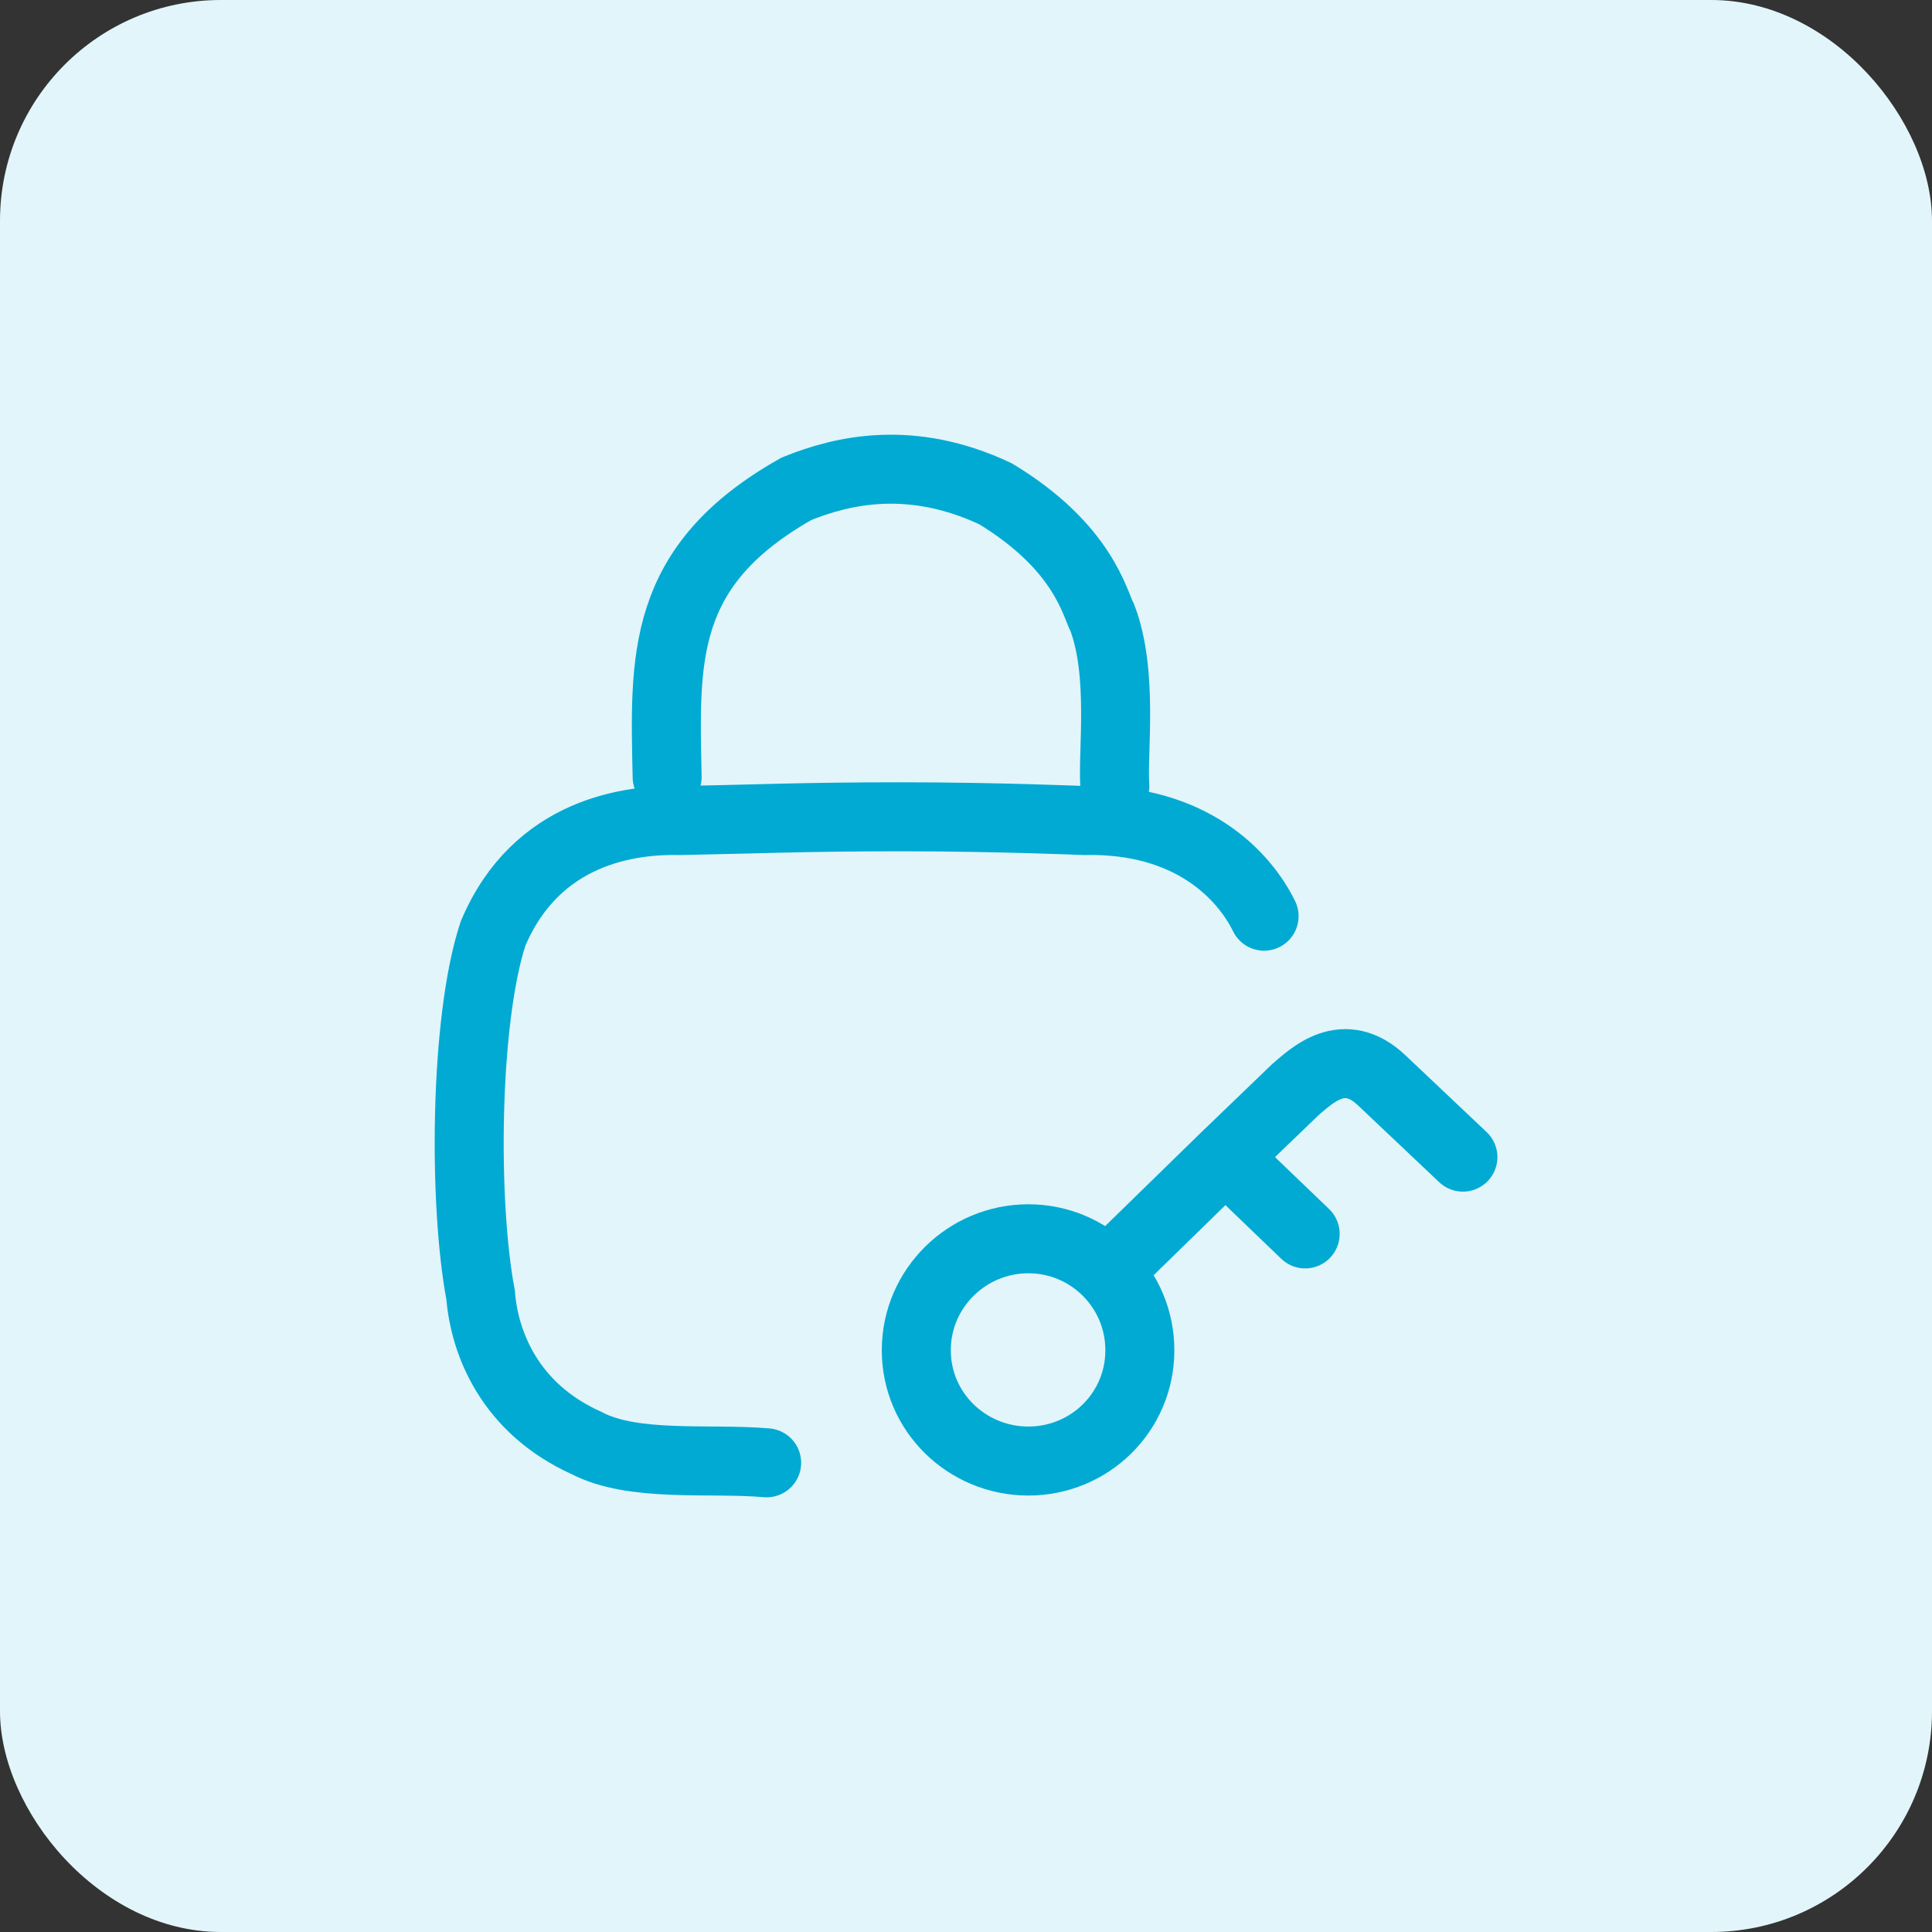
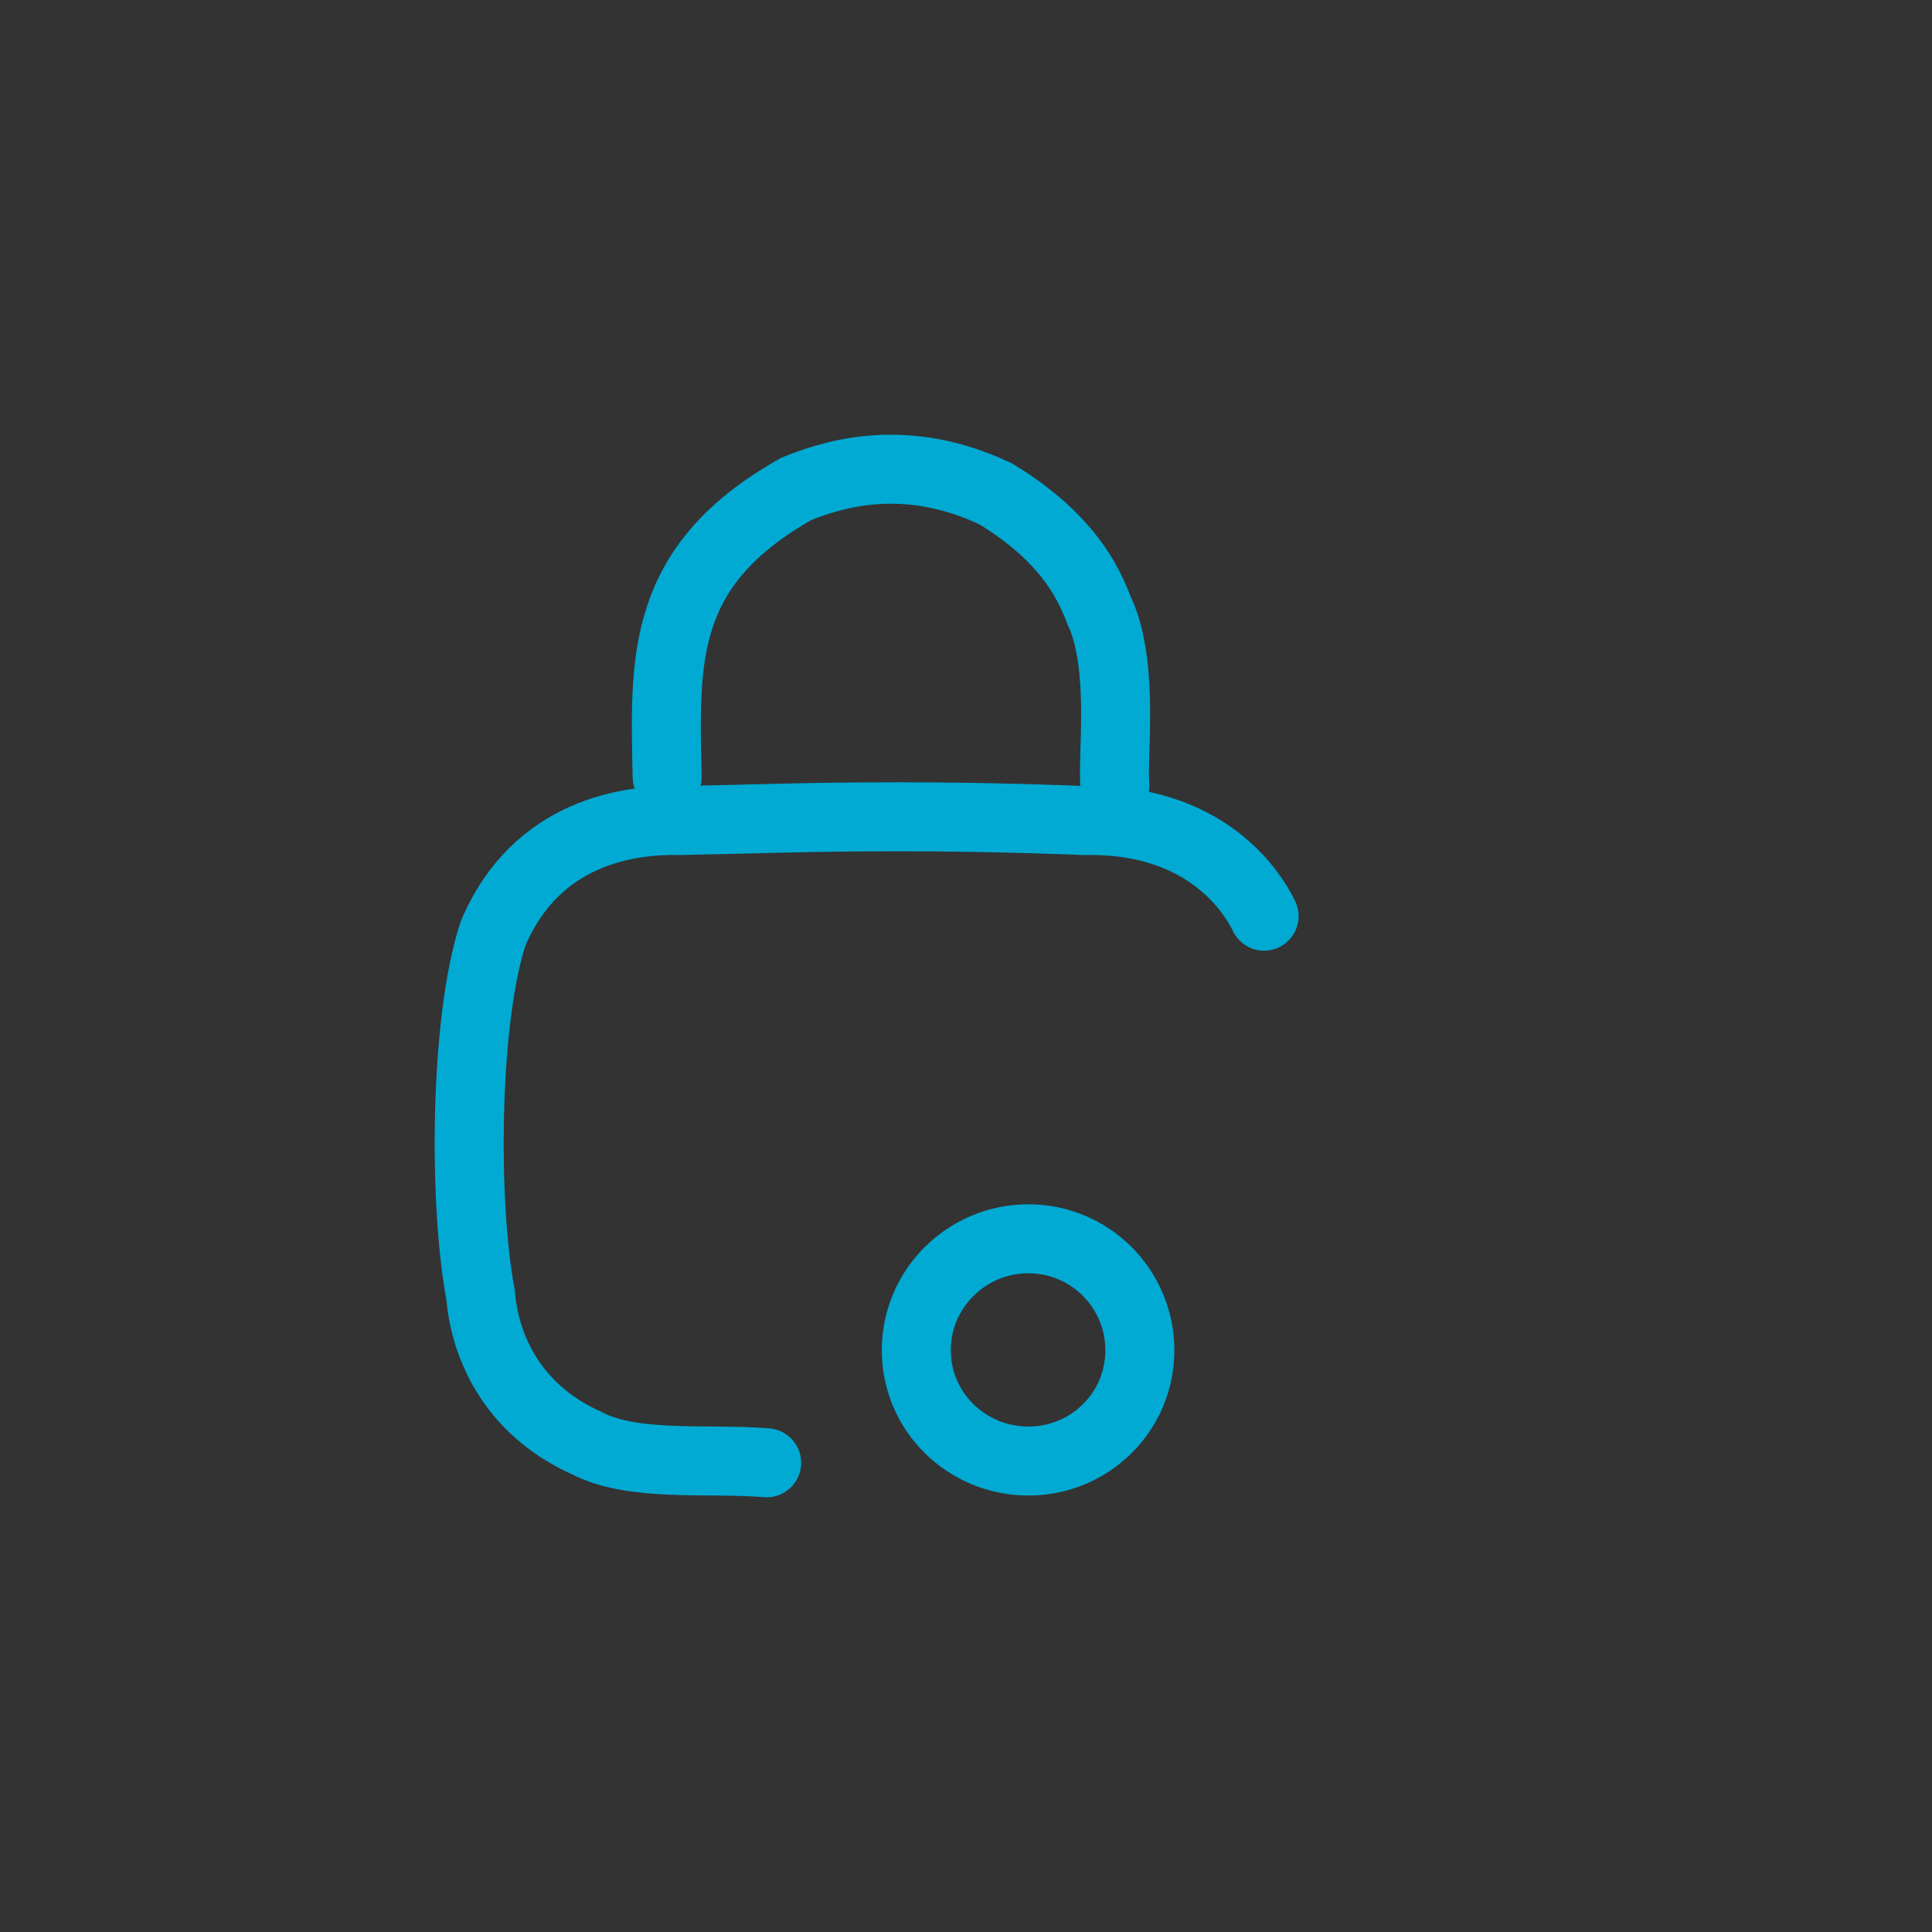
<svg xmlns="http://www.w3.org/2000/svg" width="70" height="70" viewBox="0 0 70 70" fill="none">
  <rect x="0" y="0" width="70" height="70" fill="#333333" stroke="none" />
-   <rect width="70" height="70" rx="8" fill="#E2F5FA" />
  <path d="M45.8 33.195C45.094 31.754 43.187 29.639 39.267 29.729C39.267 29.729 36.158 29.594 32.643 29.594C29.129 29.594 27.483 29.676 24.668 29.729C22.866 29.684 19.441 30.089 17.864 33.825C16.828 36.976 16.783 43.593 17.414 46.923C17.549 48.634 18.45 51.02 21.244 52.28C22.956 53.18 25.704 52.82 27.777 53M24.172 28.153C24.082 23.877 23.902 20.501 28.858 17.71C30.526 17.035 33.004 16.45 36.068 17.89C39.267 19.826 39.665 21.874 39.943 22.392C40.708 24.417 40.303 27.298 40.393 28.468" stroke="#00AAD3" stroke-width="2.5" stroke-linecap="round" />
  <path d="M41.299 48.922C41.299 51.161 39.483 52.936 37.259 52.936C35.034 52.936 33.199 51.161 33.199 48.922C33.199 46.682 35.034 44.883 37.259 44.883C39.483 44.883 41.299 46.682 41.299 48.922Z" stroke="#00AAD3" stroke-width="2.5" />
-   <path d="M40.809 45.422L44.392 41.925M44.392 41.925L46.931 39.482C47.514 38.985 48.684 37.823 50.075 39.155L53.004 41.925M44.392 41.925L47.289 44.707" stroke="#00AAD3" stroke-width="2.5" stroke-linecap="round" />
</svg>